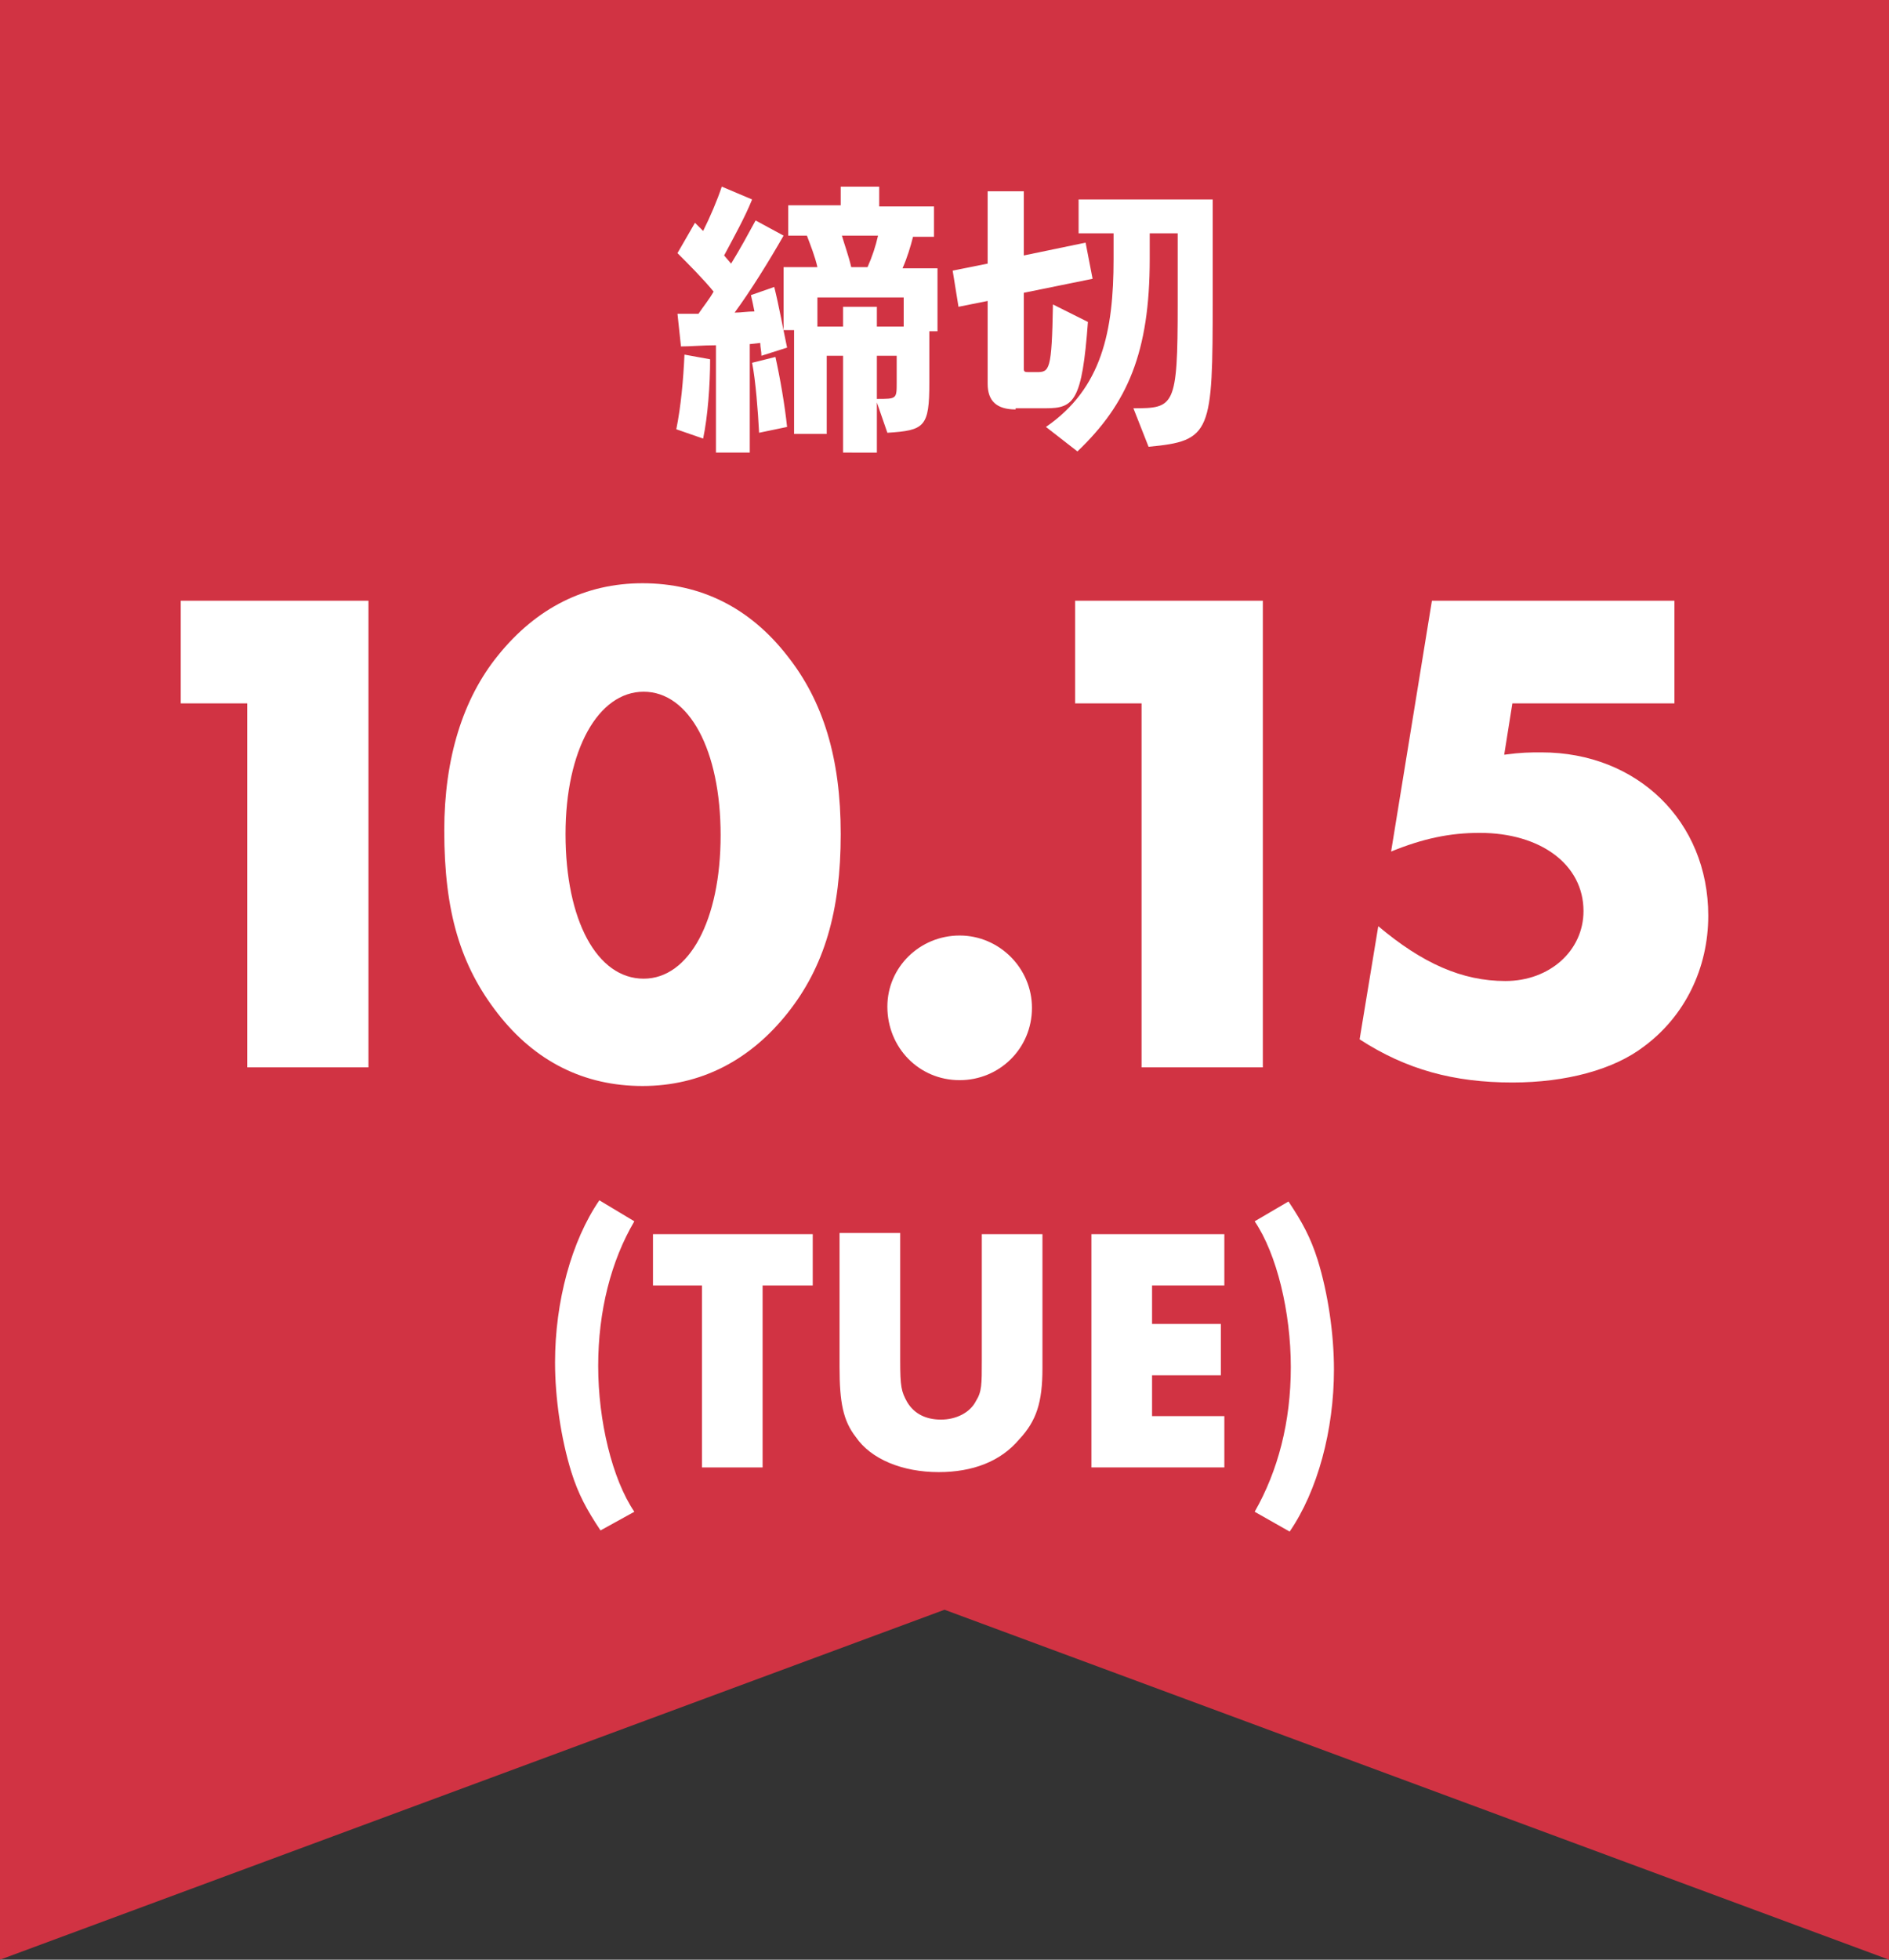
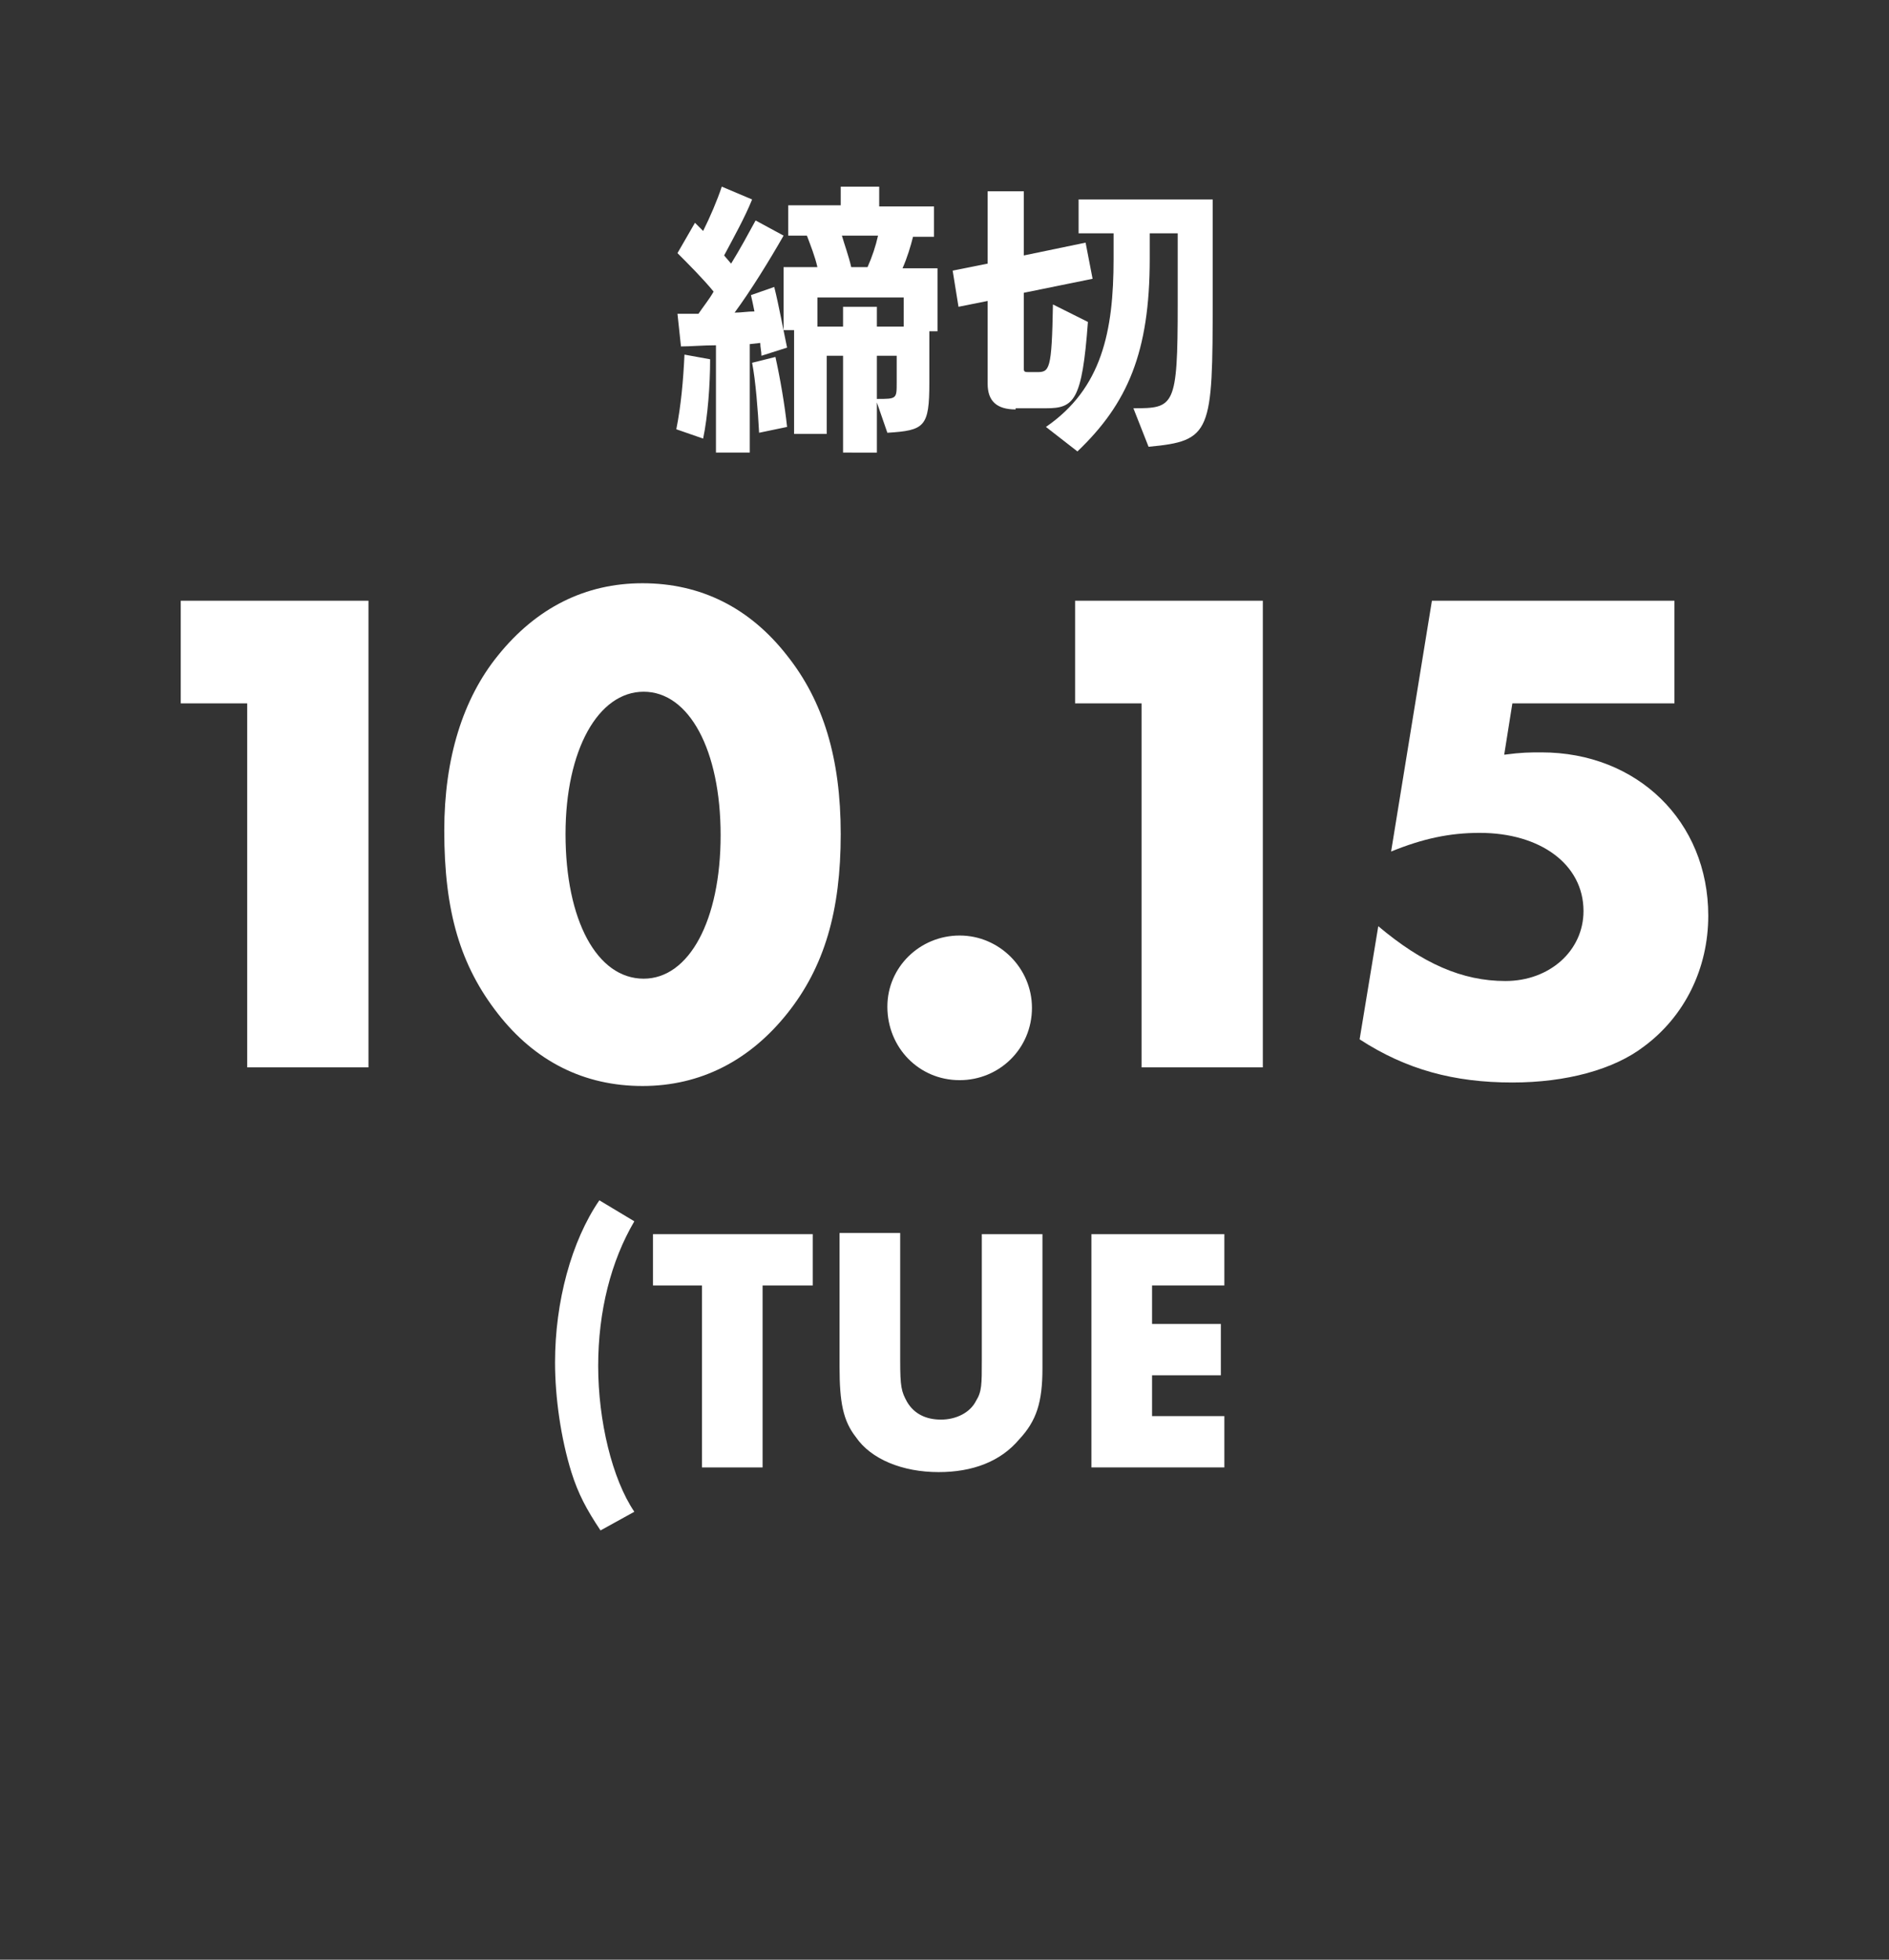
<svg xmlns="http://www.w3.org/2000/svg" version="1.1" id="deadline" x="0px" y="0px" width="162px" height="168px" viewBox="0 0 162 168" style="enable-background:new 0 0 162 168;" xml:space="preserve">
  <rect x="0" y="0" width="162" height="168" fill="#333333" stroke="none" />
  <style type="text/css">
.st0{fill:#D13343;}
.st1{fill:#FFFFFF;}
</style>
  <g>
-     <polygon class="st0" points="162,168 81,138 0,168 0,0 162,0  " />
    <g>
      <path class="st1" d="M61.4,38.7v-9.1c-1.1,0-2.2,0.1-3,0.1l-0.3-2.8c0.6,0,1.2,0,1.8,0c0.4-0.6,0.9-1.2,1.3-1.9 c-0.9-1.1-2.2-2.4-3.1-3.3l1.5-2.6l0.7,0.7c0.6-1.2,1.2-2.6,1.6-3.8l2.6,1.1c-0.6,1.5-1.6,3.3-2.4,4.8l0.6,0.7 c0.8-1.3,1.5-2.6,2.1-3.7l2.4,1.3c-1.2,2.1-2.8,4.7-4.2,6.6c0.6,0,1.1-0.1,1.7-0.1c-0.1-0.5-0.2-1-0.3-1.4l2-0.7 c0.4,1.6,0.8,3.8,1.1,5.2l-2.2,0.7c0-0.4-0.1-0.7-0.1-1.1l-0.9,0.1v9.3H61.4z M58,36.8c0.4-2,0.6-4.2,0.7-6.4l2.2,0.4 c0,2.2-0.2,4.9-0.6,6.8L58,36.8z M65.1,37.1c-0.1-1.9-0.3-4.5-0.6-6l2-0.5c0.4,1.8,0.8,4.1,1,6L65.1,37.1z M72.3,38.7v-8.2h-1.4 v6.7h-2.8v-8.9h-0.9v-5.4h2.9c-0.2-0.9-0.6-1.9-0.9-2.7h-1.6v-2.6h4.5V16h3.3v1.7h4.7v2.6h-1.8c-0.2,0.8-0.5,1.8-0.9,2.7h3v5.4 h-0.7v4.4c0,3.8-0.4,4.1-3.6,4.3l-0.9-2.6v4.3H72.3z M77.5,25.5h-7.4V28h2.2v-1.7h2.9V28h2.3V25.5z M74.4,22.9 c0.4-0.9,0.7-1.8,0.9-2.7h-3.1c0.2,0.7,0.6,1.8,0.8,2.7H74.4z M76.9,30.5h-1.7v3.7c1.7,0,1.7,0,1.7-1.4V30.5z" />
      <path class="st1" d="M87.1,35.1c-1.6,0-2.4-0.7-2.4-2.2v-7.1l-2.5,0.5l-0.5-3.1l3-0.6v-6.2h3.1v5.5l5.3-1.1l0.6,3.1l-5.9,1.2v6.5 c0,0.3,0.1,0.3,0.5,0.3h0.6c1.1,0,1.3-0.1,1.4-5.8l3,1.5c-0.5,6.8-1.2,7.4-3.6,7.4H87.1z M97.2,35c3.5,0,3.8-0.1,3.8-8.9V20h-2.4 v2.2c0,8-1.9,12.4-6.2,16.5l-2.7-2.1c4.8-3.3,5.8-8.2,5.8-14.4V20h-3v-2.9H104v8.5c0,11.5-0.1,12.2-5.5,12.7L97.2,35z" />
    </g>
    <g>
      <path class="st1" d="M54.4,104.7c-2,3.4-3.1,7.7-3.1,12.4c0,4.7,1.2,9.7,3.1,12.5l-2.9,1.6c-1.2-1.8-1.9-3.1-2.5-5 c-0.9-2.9-1.4-6.4-1.4-9.4c0-5.2,1.4-10.4,3.8-13.9L54.4,104.7z" />
      <path class="st1" d="M65.4,125.8h-5.2v-15.6H56v-4.4h13.7v4.4h-4.3V125.8z" />
      <path class="st1" d="M77.2,116.6c0,2.3,0.1,2.7,0.6,3.6c0.6,1,1.6,1.5,2.9,1.5c1.3,0,2.5-0.6,3-1.6c0.5-0.8,0.5-1.4,0.5-3.5v-10.8 h5.2v11.5c0,2.9-0.5,4.5-2,6.1c-1.6,1.9-4,2.8-6.9,2.8c-3.1,0-5.8-1.1-7.1-3c-1.1-1.4-1.4-3-1.4-6v-11.5h5.2V116.6z" />
      <path class="st1" d="M98.8,110.2v3.3h5.9v4.4h-5.9v3.5h6.2v4.4H93.6v-20H105v4.4H98.8z" />
-       <path class="st1" d="M107.6,129.6c2-3.5,3.1-7.7,3.1-12.4c0-4.7-1.2-9.7-3.1-12.5l2.9-1.7c1.2,1.8,1.9,3.1,2.5,5 c0.9,2.9,1.4,6.4,1.4,9.4c0,5.2-1.4,10.4-3.8,13.9L107.6,129.6z" />
    </g>
    <g>
      <path class="st1" d="M15.5,60.3v-8.8h16.1v40H21.2V60.3H15.5z" />
      <path class="st1" d="M67.5,56.2c3.1,3.9,4.6,8.8,4.6,15.3c0,6.6-1.4,11.4-4.6,15.4c-3.2,4-7.4,6.2-12.4,6.2c-5,0-9.2-2.1-12.4-6.2 c-3.2-4.1-4.6-8.7-4.6-15.7c0-6.2,1.6-11.3,4.6-15c3.3-4.1,7.5-6.2,12.4-6.2C60.1,50,64.3,52.1,67.5,56.2z M48.5,71.5 c0,7.4,2.7,12.4,6.7,12.4c3.9,0,6.6-5,6.6-12.3c0-7.3-2.7-12.3-6.6-12.3C51.3,59.3,48.5,64.3,48.5,71.5z" />
      <path class="st1" d="M88.5,86.4c0,3.5-2.8,6.2-6.2,6.2c-3.5,0-6.2-2.8-6.2-6.3c0-3.4,2.8-6.1,6.2-6.1C85.7,80.2,88.5,83,88.5,86.4 z" />
      <path class="st1" d="M92.2,60.3v-8.8h16.1v40H97.9V60.3H92.2z" />
      <path class="st1" d="M129.7,60.3l-0.7,4.4c1.5-0.2,2.2-0.2,3.2-0.2c8.2,0,14.3,5.9,14.3,14c0,4.5-2,8.6-5.5,11.2 c-2.6,2-6.7,3.1-11.3,3.1c-5,0-9.1-1.1-13.1-3.7l1.6-9.7c3.8,3.2,7.2,4.7,10.9,4.7c3.8,0,6.7-2.6,6.7-6c0-4-3.7-6.7-8.9-6.7 c-2.6,0-4.9,0.5-7.6,1.6l3.5-21.5h20.8v8.8H129.7z" />
    </g>
  </g>
</svg>